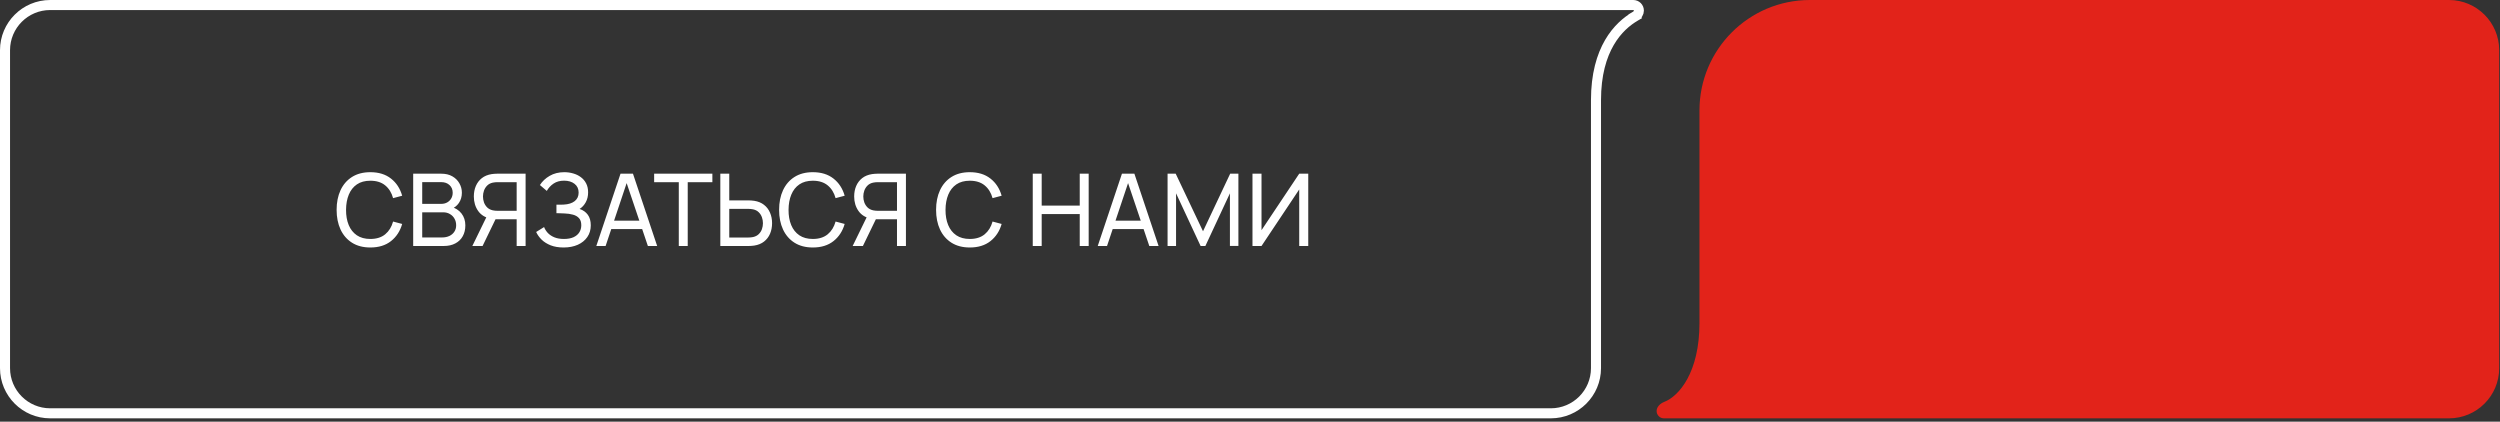
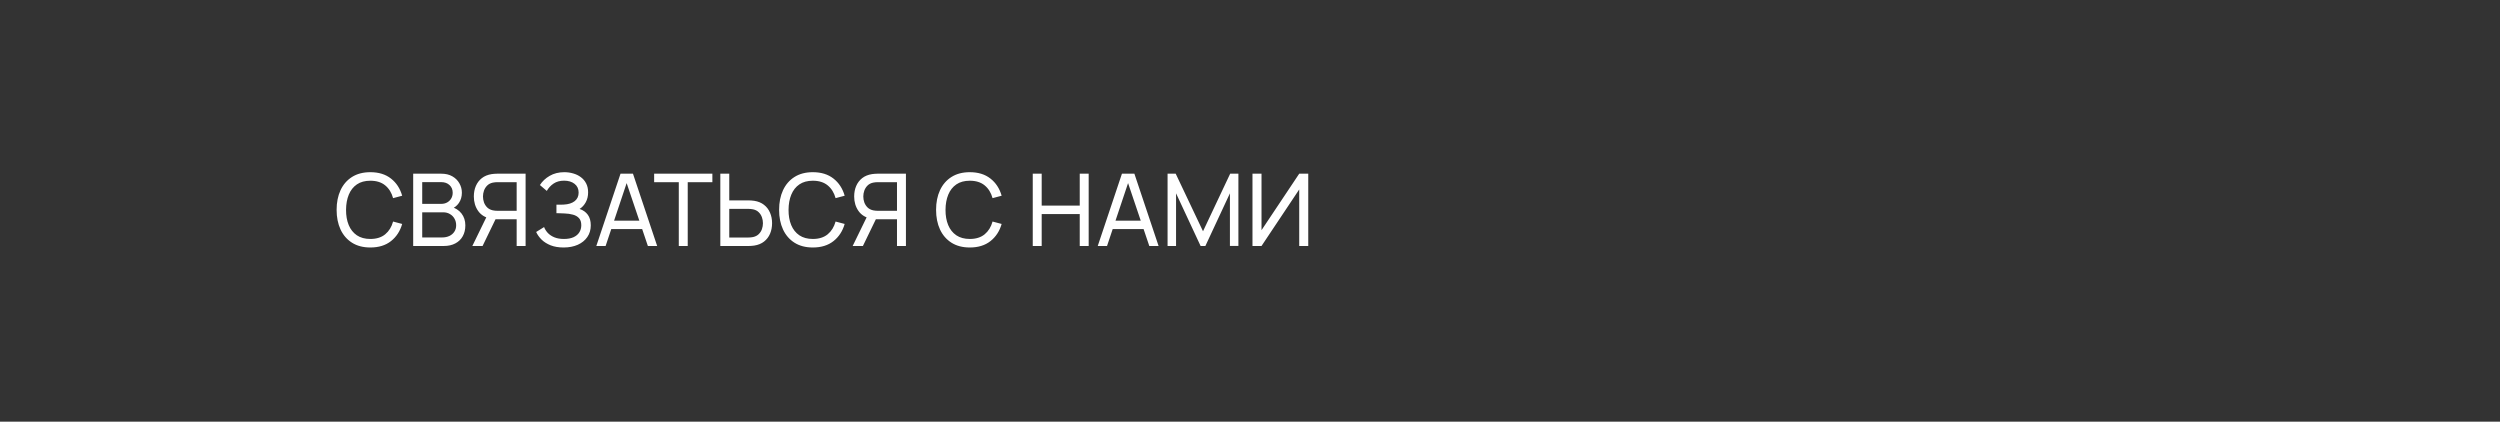
<svg xmlns="http://www.w3.org/2000/svg" width="498" height="84" viewBox="0 0 498 84" fill="none">
  <rect x="0" y="0" width="498" height="84" fill="#333333" stroke="none" />
-   <path d="M10 1L318.922 1L325.352 1C325.967 1 326.465 1.498 326.465 2.112C326.465 2.535 326.206 2.979 325.733 3.253L326.233 4.114L325.733 3.253C322.434 5.172 317.922 9.692 317.922 19.96L317.922 73.333C317.922 78.304 313.893 82.333 308.922 82.333L203.962 82.333L10 82.333C5.029 82.333 1 78.304 1 73.333L1 10C1 5.029 5.029 1 10 1Z" stroke="white" stroke-width="2" />
-   <path d="M487.84 -5.24784e-07L360.534 -1.0152e-07C348.384 -6.11227e-08 338.534 9.85 338.534 22L338.534 64.371C338.534 74.144 334.48 78.915 331.505 80.064C330.725 80.366 330 81.044 330 81.88C330 82.683 330.651 83.333 331.453 83.333L338.534 83.333L487.84 83.333C493.363 83.333 497.84 78.856 497.84 73.333L497.84 10C497.84 4.477 493.363 -5.43147e-07 487.84 -5.24784e-07Z" fill="#E2231A" />
  <path d="M73.773 49.3C72.34 49.3 71.123 48.983 70.123 48.35C69.123 47.717 68.36 46.837 67.833 45.71C67.313 44.583 67.053 43.28 67.053 41.8C67.053 40.32 67.313 39.017 67.833 37.89C68.36 36.763 69.123 35.883 70.123 35.25C71.123 34.617 72.34 34.3 73.773 34.3C75.44 34.3 76.81 34.723 77.883 35.57C78.963 36.417 79.707 37.557 80.113 38.99L78.303 39.47C78.01 38.397 77.487 37.55 76.733 36.93C75.98 36.31 74.993 36 73.773 36C72.7 36 71.806 36.243 71.093 36.73C70.38 37.217 69.843 37.897 69.483 38.77C69.123 39.637 68.94 40.647 68.933 41.8C68.927 42.947 69.103 43.957 69.463 44.83C69.823 45.697 70.363 46.377 71.083 46.87C71.803 47.357 72.7 47.6 73.773 47.6C74.993 47.6 75.98 47.29 76.733 46.67C77.487 46.043 78.01 45.197 78.303 44.13L80.113 44.61C79.707 46.037 78.963 47.177 77.883 48.03C76.81 48.877 75.44 49.3 73.773 49.3ZM82.306 49L82.306 34.6L87.916 34.6C88.776 34.6 89.51 34.777 90.116 35.13C90.73 35.483 91.196 35.95 91.516 36.53C91.843 37.103 92.006 37.723 92.006 38.39C92.006 39.17 91.806 39.853 91.406 40.44C91.006 41.027 90.466 41.43 89.786 41.65L89.766 41.16C90.693 41.407 91.413 41.86 91.926 42.52C92.44 43.18 92.696 43.967 92.696 44.88C92.696 45.72 92.523 46.447 92.176 47.06C91.836 47.673 91.343 48.15 90.696 48.49C90.056 48.83 89.296 49 88.416 49L82.306 49ZM84.106 47.3L88.076 47.3C88.61 47.3 89.086 47.203 89.506 47.01C89.926 46.81 90.256 46.53 90.496 46.17C90.743 45.81 90.866 45.377 90.866 44.87C90.866 44.383 90.756 43.947 90.536 43.56C90.323 43.173 90.02 42.867 89.626 42.64C89.24 42.407 88.79 42.29 88.276 42.29L84.106 42.29L84.106 47.3ZM84.106 40.61L87.896 40.61C88.323 40.61 88.706 40.52 89.046 40.34C89.393 40.153 89.666 39.893 89.866 39.56C90.073 39.227 90.176 38.837 90.176 38.39C90.176 37.77 89.966 37.263 89.546 36.87C89.126 36.477 88.576 36.28 87.896 36.28L84.106 36.28L84.106 40.61ZM104.699 49L102.919 49L102.919 43.68L98.489 43.68L97.809 43.57C96.689 43.363 95.839 42.853 95.259 42.04C94.679 41.22 94.389 40.253 94.389 39.14C94.389 38.373 94.522 37.677 94.789 37.05C95.062 36.417 95.462 35.893 95.989 35.48C96.522 35.067 97.176 34.8 97.949 34.68C98.136 34.647 98.322 34.627 98.509 34.62C98.702 34.607 98.869 34.6 99.009 34.6L104.699 34.6L104.699 49ZM96.129 49L94.089 49L97.209 42.6L98.969 43.14L96.129 49ZM102.919 41.99L102.919 36.29L99.069 36.29C98.949 36.29 98.806 36.297 98.639 36.31C98.479 36.317 98.322 36.34 98.169 36.38C97.709 36.48 97.336 36.673 97.049 36.96C96.762 37.247 96.549 37.583 96.409 37.97C96.276 38.35 96.209 38.74 96.209 39.14C96.209 39.54 96.276 39.933 96.409 40.32C96.549 40.7 96.762 41.033 97.049 41.32C97.336 41.6 97.709 41.793 98.169 41.9C98.322 41.933 98.479 41.957 98.639 41.97C98.806 41.983 98.949 41.99 99.069 41.99L102.919 41.99ZM112.272 49.3C111.285 49.3 110.425 49.157 109.692 48.87C108.965 48.577 108.362 48.197 107.882 47.73C107.408 47.257 107.048 46.75 106.802 46.21L108.382 45.23C108.542 45.65 108.788 46.04 109.122 46.4C109.462 46.76 109.895 47.05 110.422 47.27C110.955 47.49 111.595 47.6 112.342 47.6C113.102 47.6 113.738 47.483 114.252 47.25C114.765 47.01 115.148 46.687 115.402 46.28C115.662 45.867 115.792 45.393 115.792 44.86C115.792 44.253 115.642 43.787 115.342 43.46C115.042 43.127 114.638 42.893 114.132 42.76C113.632 42.62 113.078 42.54 112.472 42.52C111.998 42.5 111.658 42.487 111.452 42.48C111.245 42.473 111.105 42.47 111.032 42.47C110.965 42.47 110.902 42.47 110.842 42.47L110.842 40.77C110.902 40.77 111.028 40.77 111.222 40.77C111.415 40.77 111.618 40.77 111.832 40.77C112.045 40.763 112.215 40.757 112.342 40.75C113.235 40.703 113.945 40.477 114.472 40.07C114.998 39.657 115.262 39.09 115.262 38.37C115.262 37.623 114.992 37.04 114.452 36.62C113.918 36.2 113.222 35.99 112.362 35.99C111.548 35.99 110.855 36.18 110.282 36.56C109.715 36.94 109.262 37.43 108.922 38.03L107.552 36.86C108.018 36.12 108.665 35.51 109.492 35.03C110.325 34.543 111.298 34.3 112.412 34.3C113.025 34.3 113.615 34.383 114.182 34.55C114.755 34.71 115.262 34.957 115.702 35.29C116.148 35.617 116.502 36.033 116.762 36.54C117.022 37.04 117.152 37.633 117.152 38.32C117.152 39.06 116.995 39.717 116.682 40.29C116.368 40.863 115.958 41.307 115.452 41.62C116.152 41.853 116.698 42.24 117.092 42.78C117.485 43.32 117.682 44.02 117.682 44.88C117.682 45.78 117.452 46.56 116.992 47.22C116.538 47.88 115.905 48.393 115.092 48.76C114.278 49.12 113.338 49.3 112.272 49.3ZM118.787 49L123.607 34.6L126.087 34.6L130.907 49L129.057 49L124.547 35.64L125.107 35.64L120.637 49L118.787 49ZM121.107 45.63L121.107 43.96L128.587 43.96L128.587 45.63L121.107 45.63ZM135.215 49L135.215 36.29L130.305 36.29L130.305 34.6L141.905 34.6L141.905 36.29L136.995 36.29L136.995 49L135.215 49ZM143.488 49L143.488 34.6L145.268 34.6L145.268 39.92L149.178 39.92C149.318 39.92 149.484 39.927 149.678 39.94C149.871 39.947 150.058 39.967 150.238 40C151.011 40.12 151.661 40.387 152.188 40.8C152.721 41.213 153.121 41.737 153.388 42.37C153.661 42.997 153.798 43.693 153.798 44.46C153.798 45.22 153.664 45.917 153.398 46.55C153.131 47.177 152.731 47.7 152.198 48.12C151.671 48.533 151.018 48.8 150.238 48.92C150.058 48.947 149.871 48.967 149.678 48.98C149.484 48.993 149.318 49 149.178 49L143.488 49ZM145.268 47.31L149.118 47.31C149.244 47.31 149.388 47.303 149.548 47.29C149.714 47.277 149.871 47.253 150.018 47.22C150.478 47.113 150.851 46.92 151.138 46.64C151.431 46.353 151.644 46.02 151.778 45.64C151.911 45.253 151.978 44.86 151.978 44.46C151.978 44.06 151.911 43.67 151.778 43.29C151.644 42.903 151.431 42.567 151.138 42.28C150.851 41.993 150.478 41.8 150.018 41.7C149.871 41.66 149.714 41.637 149.548 41.63C149.388 41.617 149.244 41.61 149.118 41.61L145.268 41.61L145.268 47.31ZM161.918 49.3C160.484 49.3 159.268 48.983 158.268 48.35C157.268 47.717 156.504 46.837 155.978 45.71C155.458 44.583 155.198 43.28 155.198 41.8C155.198 40.32 155.458 39.017 155.978 37.89C156.504 36.763 157.268 35.883 158.268 35.25C159.268 34.617 160.484 34.3 161.918 34.3C163.584 34.3 164.954 34.723 166.028 35.57C167.108 36.417 167.851 37.557 168.258 38.99L166.448 39.47C166.154 38.397 165.631 37.55 164.878 36.93C164.124 36.31 163.138 36 161.918 36C160.844 36 159.951 36.243 159.238 36.73C158.524 37.217 157.988 37.897 157.628 38.77C157.268 39.637 157.084 40.647 157.078 41.8C157.071 42.947 157.248 43.957 157.608 44.83C157.968 45.697 158.508 46.377 159.228 46.87C159.948 47.357 160.844 47.6 161.918 47.6C163.138 47.6 164.124 47.29 164.878 46.67C165.631 46.043 166.154 45.197 166.448 44.13L168.258 44.61C167.851 46.037 167.108 47.177 166.028 48.03C164.954 48.877 163.584 49.3 161.918 49.3ZM180.461 49L178.681 49L178.681 43.68L174.251 43.68L173.571 43.57C172.451 43.363 171.601 42.853 171.021 42.04C170.441 41.22 170.151 40.253 170.151 39.14C170.151 38.373 170.284 37.677 170.551 37.05C170.824 36.417 171.224 35.893 171.751 35.48C172.284 35.067 172.937 34.8 173.711 34.68C173.897 34.647 174.084 34.627 174.271 34.62C174.464 34.607 174.631 34.6 174.771 34.6L180.461 34.6L180.461 49ZM171.891 49L169.851 49L172.971 42.6L174.731 43.14L171.891 49ZM178.681 41.99L178.681 36.29L174.831 36.29C174.711 36.29 174.567 36.297 174.401 36.31C174.241 36.317 174.084 36.34 173.931 36.38C173.471 36.48 173.097 36.673 172.811 36.96C172.524 37.247 172.311 37.583 172.171 37.97C172.037 38.35 171.971 38.74 171.971 39.14C171.971 39.54 172.037 39.933 172.171 40.32C172.311 40.7 172.524 41.033 172.811 41.32C173.097 41.6 173.471 41.793 173.931 41.9C174.084 41.933 174.241 41.957 174.401 41.97C174.567 41.983 174.711 41.99 174.831 41.99L178.681 41.99ZM193.187 49.3C191.754 49.3 190.537 48.983 189.537 48.35C188.537 47.717 187.774 46.837 187.247 45.71C186.727 44.583 186.467 43.28 186.467 41.8C186.467 40.32 186.727 39.017 187.247 37.89C187.774 36.763 188.537 35.883 189.537 35.25C190.537 34.617 191.754 34.3 193.187 34.3C194.854 34.3 196.224 34.723 197.297 35.57C198.377 36.417 199.121 37.557 199.527 38.99L197.717 39.47C197.424 38.397 196.901 37.55 196.147 36.93C195.394 36.31 194.407 36 193.187 36C192.114 36 191.221 36.243 190.507 36.73C189.794 37.217 189.257 37.897 188.897 38.77C188.537 39.637 188.354 40.647 188.347 41.8C188.341 42.947 188.517 43.957 188.877 44.83C189.237 45.697 189.777 46.377 190.497 46.87C191.217 47.357 192.114 47.6 193.187 47.6C194.407 47.6 195.394 47.29 196.147 46.67C196.901 46.043 197.424 45.197 197.717 44.13L199.527 44.61C199.121 46.037 198.377 47.177 197.297 48.03C196.224 48.877 194.854 49.3 193.187 49.3ZM205.724 49L205.724 34.6L207.504 34.6L207.504 40.95L215.084 40.95L215.084 34.6L216.864 34.6L216.864 49L215.084 49L215.084 42.64L207.504 42.64L207.504 49L205.724 49ZM218.67 49L223.49 34.6L225.97 34.6L230.79 49L228.94 49L224.43 35.64L224.99 35.64L220.52 49L218.67 49ZM220.99 45.63L220.99 43.96L228.47 43.96L228.47 45.63L220.99 45.63ZM232.58 49L232.58 34.6L234.2 34.6L239.64 46.07L245.05 34.6L246.69 34.6L246.69 48.99L245 48.99L245 38.51L240.11 49L239.16 49L234.27 38.51L234.27 49L232.58 49ZM260.604 49L258.804 49L258.804 37.74L251.294 49L249.494 49L249.494 34.6L251.294 34.6L251.294 45.85L258.804 34.6L260.604 34.6L260.604 49Z" fill="white" />
</svg>